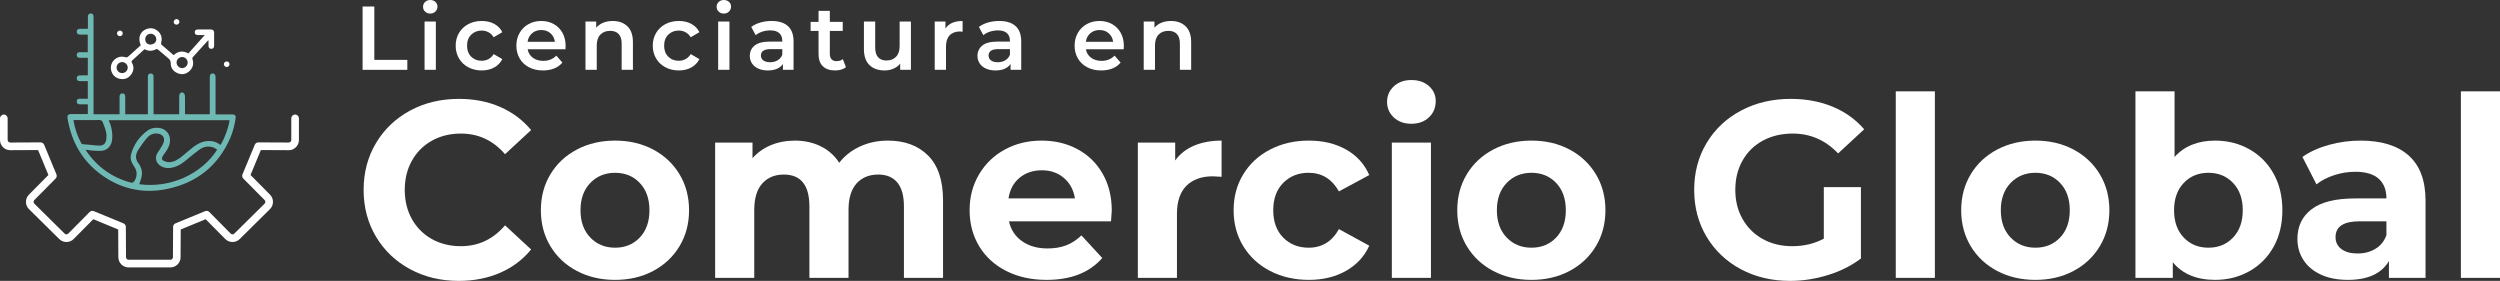
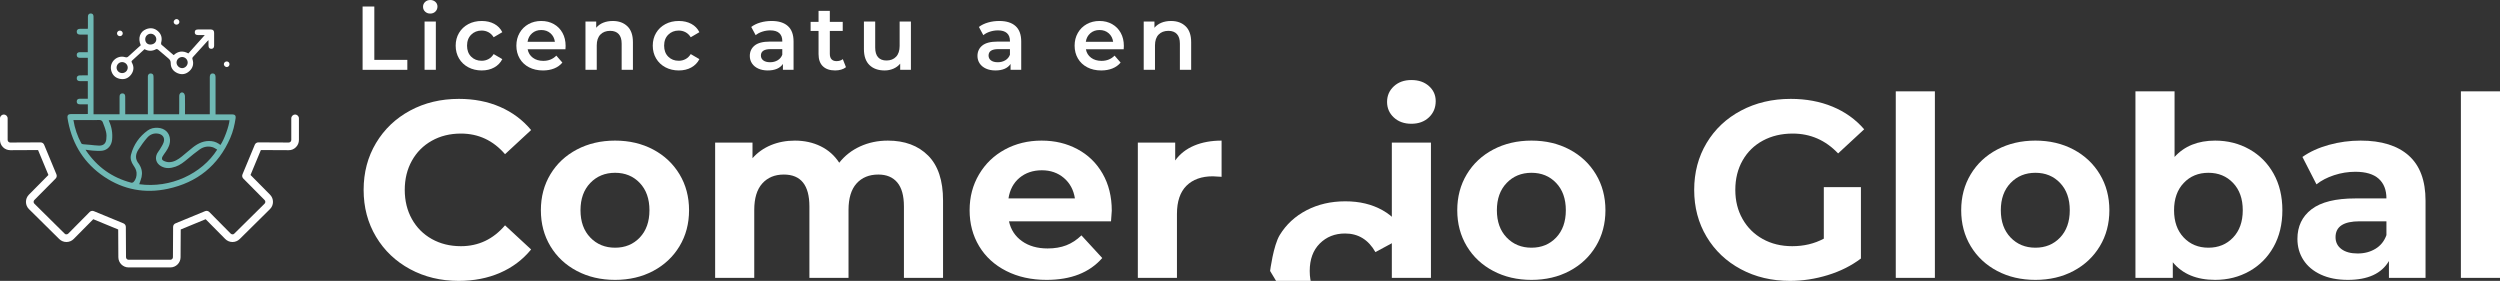
<svg xmlns="http://www.w3.org/2000/svg" id="Capa_2" viewBox="0 0 3381.32 379.9">
  <rect x="0" y="0" width="3381.32" height="379.9" fill="#333333" stroke="none" />
  <defs>
    <style>.cls-1{fill:#fff;}.cls-2{fill:#6fb9b5;}</style>
  </defs>
  <g id="Capa_1-2">
    <g>
      <g>
        <g>
          <path class="cls-1" d="m490.42,8.81h15.86v72.17h44.65v13.46h-60.51V8.81Z" />
          <path class="cls-1" d="m574.97,15.72c-1.87-1.75-2.81-3.93-2.81-6.54s.93-4.79,2.81-6.54c1.87-1.75,4.19-2.63,6.95-2.63s5.08.84,6.95,2.51c1.87,1.67,2.81,3.77,2.81,6.3,0,2.69-.92,4.95-2.75,6.79-1.83,1.83-4.17,2.75-7.01,2.75s-5.08-.88-6.95-2.63Zm-.73,13.39h15.25v65.32h-15.25V29.11Z" />
          <path class="cls-1" d="m633.4,91c-5.37-2.85-9.56-6.83-12.57-11.93-3.01-5.1-4.51-10.87-4.51-17.31s1.5-12.19,4.51-17.25c3.01-5.05,7.18-9.01,12.5-11.86,5.33-2.85,11.41-4.28,18.24-4.28,6.42,0,12.06,1.3,16.9,3.91,4.84,2.61,8.48,6.36,10.92,11.25l-11.71,6.85c-1.87-3.02-4.21-5.28-7.02-6.79-2.81-1.51-5.88-2.26-9.21-2.26-5.69,0-10.41,1.86-14.15,5.57-3.74,3.71-5.61,8.67-5.61,14.86s1.85,11.15,5.55,14.86c3.7,3.71,8.44,5.57,14.21,5.57,3.33,0,6.4-.75,9.21-2.26,2.81-1.51,5.14-3.77,7.02-6.79l11.71,6.85c-2.52,4.89-6.2,8.67-11.04,11.31-4.84,2.65-10.43,3.98-16.78,3.98-6.75,0-12.81-1.43-18.18-4.28Z" />
          <path class="cls-1" d="m764.79,66.66h-51.12c.89,4.81,3.23,8.62,7.01,11.44,3.78,2.81,8.48,4.22,14.09,4.22,7.16,0,13.05-2.36,17.69-7.09l8.17,9.42c-2.93,3.51-6.63,6.16-11.1,7.95-4.47,1.79-9.52,2.69-15.13,2.69-7.16,0-13.46-1.43-18.91-4.28-5.45-2.85-9.66-6.83-12.63-11.93-2.97-5.1-4.45-10.87-4.45-17.31s1.44-12.09,4.33-17.19c2.89-5.1,6.89-9.07,12.02-11.93,5.12-2.85,10.9-4.28,17.32-4.28s12.02,1.41,17.02,4.22c5,2.81,8.91,6.77,11.71,11.87,2.81,5.1,4.21,10.99,4.21,17.67,0,1.06-.08,2.57-.24,4.53Zm-45.08-21.71c-3.38,2.9-5.43,6.75-6.16,11.56h36.96c-.65-4.73-2.64-8.56-5.98-11.5-3.34-2.94-7.48-4.4-12.44-4.4s-9.01,1.45-12.38,4.34Z" />
          <path class="cls-1" d="m848.61,35.59c4.96,4.81,7.44,11.95,7.44,21.41v37.43h-15.25v-35.47c0-5.71-1.34-10.01-4.03-12.9-2.68-2.89-6.51-4.34-11.47-4.34-5.61,0-10.05,1.69-13.3,5.08-3.25,3.38-4.88,8.26-4.88,14.62v33.03h-15.25V29.11h14.52v8.44c2.52-3.02,5.69-5.3,9.52-6.85,3.82-1.55,8.13-2.32,12.93-2.32,8.21,0,14.8,2.41,19.76,7.22Z" />
          <path class="cls-1" d="m899.96,91c-5.37-2.85-9.56-6.83-12.57-11.93-3.01-5.1-4.51-10.87-4.51-17.31s1.5-12.19,4.51-17.25c3.01-5.05,7.18-9.01,12.5-11.86,5.33-2.85,11.41-4.28,18.24-4.28,6.42,0,12.06,1.3,16.9,3.91,4.84,2.61,8.48,6.36,10.92,11.25l-11.71,6.85c-1.87-3.02-4.21-5.28-7.02-6.79-2.81-1.51-5.88-2.26-9.21-2.26-5.69,0-10.41,1.86-14.15,5.57-3.74,3.71-5.61,8.67-5.61,14.86s1.85,11.15,5.55,14.86c3.7,3.71,8.44,5.57,14.21,5.57,3.33,0,6.4-.75,9.21-2.26,2.81-1.51,5.14-3.77,7.02-6.79l11.71,6.85c-2.52,4.89-6.2,8.67-11.04,11.31-4.84,2.65-10.43,3.98-16.78,3.98-6.75,0-12.81-1.43-18.18-4.28Z" />
-           <path class="cls-1" d="m972.06,15.72c-1.87-1.75-2.81-3.93-2.81-6.54s.93-4.79,2.81-6.54c1.87-1.75,4.19-2.63,6.95-2.63s5.08.84,6.95,2.51c1.87,1.67,2.81,3.77,2.81,6.3,0,2.69-.92,4.95-2.75,6.79-1.83,1.83-4.17,2.75-7.01,2.75s-5.08-.88-6.95-2.63Zm-.73,13.39h15.25v65.32h-15.25V29.11Z" />
          <path class="cls-1" d="m1065.69,35.29c5.08,4.61,7.62,11.56,7.62,20.85v38.29h-14.4v-7.95c-1.87,2.86-4.54,5.04-7.99,6.54-3.46,1.51-7.62,2.26-12.5,2.26s-9.15-.84-12.81-2.51c-3.66-1.67-6.49-3.99-8.48-6.97-1.99-2.98-2.99-6.34-2.99-10.09,0-5.87,2.17-10.58,6.53-14.13,4.35-3.55,11.2-5.32,20.56-5.32h16.84v-.98c0-4.57-1.36-8.07-4.09-10.52-2.73-2.45-6.77-3.67-12.14-3.67-3.66,0-7.26.57-10.8,1.71-3.54,1.14-6.53,2.73-8.97,4.77l-5.98-11.13c3.42-2.61,7.52-4.61,12.32-5.99,4.8-1.39,9.88-2.08,15.25-2.08,9.6,0,16.94,2.3,22.02,6.91Zm-13.91,46.24c2.97-1.75,5.06-4.26,6.28-7.52v-7.58h-15.74c-8.78,0-13.18,2.9-13.18,8.68,0,2.77,1.1,4.97,3.29,6.61,2.2,1.63,5.25,2.45,9.15,2.45s7.22-.88,10.19-2.63Z" />
          <path class="cls-1" d="m1144.2,90.88c-1.79,1.47-3.96,2.57-6.53,3.3-2.56.73-5.27,1.1-8.11,1.1-7.16,0-12.69-1.88-16.59-5.63-3.9-3.75-5.86-9.21-5.86-16.39v-31.44h-10.74v-12.23h10.74v-14.92h15.25v14.92h17.45v12.23h-17.45v31.07c0,3.18.77,5.61,2.32,7.28,1.54,1.67,3.78,2.51,6.71,2.51,3.42,0,6.26-.9,8.54-2.69l4.27,10.89Z" />
          <path class="cls-1" d="m1232.04,29.11v65.32h-14.52v-8.32c-2.44,2.94-5.49,5.2-9.15,6.79-3.66,1.59-7.61,2.39-11.83,2.39-8.7,0-15.55-2.43-20.56-7.28-5-4.85-7.5-12.05-7.5-21.59V29.11h15.25v35.23c0,5.87,1.32,10.26,3.96,13.15,2.64,2.9,6.4,4.34,11.28,4.34,5.45,0,9.78-1.69,12.99-5.08,3.21-3.38,4.82-8.26,4.82-14.62V29.11h15.25Z" />
-           <path class="cls-1" d="m1301.94,28.38v14.56c-1.3-.25-2.48-.37-3.54-.37-5.94,0-10.57,1.73-13.91,5.2-3.34,3.47-5,8.46-5,14.98v31.68h-15.25V29.11h14.52v9.54c4.39-6.85,12.12-10.27,23.18-10.27Z" />
          <path class="cls-1" d="m1373.61,35.29c5.08,4.61,7.62,11.56,7.62,20.85v38.29h-14.4v-7.95c-1.87,2.86-4.54,5.04-7.99,6.54-3.46,1.51-7.62,2.26-12.5,2.26s-9.15-.84-12.81-2.51c-3.66-1.67-6.49-3.99-8.48-6.97-1.99-2.98-2.99-6.34-2.99-10.09,0-5.87,2.17-10.58,6.53-14.13,4.35-3.55,11.2-5.32,20.56-5.32h16.84v-.98c0-4.57-1.36-8.07-4.09-10.52-2.73-2.45-6.77-3.67-12.14-3.67-3.66,0-7.26.57-10.8,1.71-3.54,1.14-6.53,2.73-8.97,4.77l-5.98-11.13c3.42-2.61,7.52-4.61,12.32-5.99,4.8-1.39,9.88-2.08,15.25-2.08,9.6,0,16.94,2.3,22.02,6.91Zm-13.91,46.24c2.97-1.75,5.06-4.26,6.28-7.52v-7.58h-15.74c-8.78,0-13.18,2.9-13.18,8.68,0,2.77,1.1,4.97,3.29,6.61,2.2,1.63,5.25,2.45,9.15,2.45s7.22-.88,10.19-2.63Z" />
          <path class="cls-1" d="m1519.83,66.66h-51.12c.89,4.81,3.23,8.62,7.01,11.44,3.78,2.81,8.48,4.22,14.09,4.22,7.16,0,13.05-2.36,17.69-7.09l8.17,9.42c-2.93,3.51-6.63,6.16-11.1,7.95-4.47,1.79-9.52,2.69-15.13,2.69-7.16,0-13.46-1.43-18.91-4.28-5.45-2.85-9.66-6.83-12.63-11.93-2.97-5.1-4.45-10.87-4.45-17.31s1.44-12.09,4.33-17.19c2.89-5.1,6.89-9.07,12.02-11.93,5.12-2.85,10.9-4.28,17.32-4.28s12.02,1.41,17.02,4.22c5,2.81,8.91,6.77,11.71,11.87,2.81,5.1,4.21,10.99,4.21,17.67,0,1.06-.08,2.57-.24,4.53Zm-45.08-21.71c-3.38,2.9-5.43,6.75-6.16,11.56h36.96c-.65-4.73-2.64-8.56-5.98-11.5-3.34-2.94-7.48-4.4-12.44-4.4s-9.01,1.45-12.38,4.34Z" />
          <path class="cls-1" d="m1603.64,35.59c4.96,4.81,7.44,11.95,7.44,21.41v37.43h-15.25v-35.47c0-5.71-1.34-10.01-4.03-12.9-2.68-2.89-6.51-4.34-11.47-4.34-5.61,0-10.05,1.69-13.3,5.08-3.25,3.38-4.88,8.26-4.88,14.62v33.03h-15.25V29.11h14.52v8.44c2.52-3.02,5.69-5.3,9.52-6.85,3.82-1.55,8.13-2.32,12.93-2.32,8.21,0,14.8,2.41,19.76,7.22Z" />
        </g>
        <g>
          <path class="cls-1" d="m554.72,364.09c-19.56-10.54-34.93-25.16-46.12-43.86s-16.79-39.83-16.79-63.41,5.59-44.71,16.79-63.41,26.56-33.32,46.12-43.86c19.55-10.54,41.54-15.81,65.96-15.81,20.57,0,39.17,3.63,55.78,10.88,16.62,7.26,30.57,17.68,41.88,31.28l-35.27,32.64c-16.05-18.58-35.95-27.88-59.68-27.88-14.7,0-27.81,3.23-39.34,9.69s-20.52,15.47-26.96,27.03c-6.44,11.56-9.66,24.71-9.66,39.44s3.22,27.88,9.66,39.44c6.44,11.56,15.43,20.57,26.96,27.03s24.64,9.69,39.34,9.69c23.74,0,43.63-9.4,59.68-28.22l35.27,32.64c-11.31,13.83-25.32,24.37-42.05,31.62-16.73,7.25-35.38,10.88-55.95,10.88-24.19,0-46.07-5.27-65.62-15.81Z" />
          <path class="cls-1" d="m780.22,366.47c-15.26-8.04-27.19-19.21-35.78-33.49-8.59-14.28-12.89-30.48-12.89-48.62s4.29-34.34,12.89-48.62c8.59-14.28,20.52-25.44,35.78-33.49,15.26-8.04,32.5-12.07,51.71-12.07s36.4,4.03,51.54,12.07c15.14,8.05,27.01,19.21,35.61,33.49,8.59,14.28,12.89,30.49,12.89,48.62s-4.3,34.34-12.89,48.62c-8.59,14.28-20.46,25.45-35.61,33.49-15.15,8.05-32.33,12.07-51.54,12.07s-36.45-4.02-51.71-12.07Zm85.12-45.22c8.7-9.18,13.06-21.47,13.06-36.89s-4.36-27.71-13.06-36.89c-8.71-9.18-19.84-13.77-33.4-13.77s-24.75,4.59-33.57,13.77c-8.82,9.18-13.23,21.48-13.23,36.89s4.41,27.71,13.23,36.89c8.82,9.18,20.01,13.77,33.57,13.77s24.7-4.59,33.4-13.77Z" />
          <path class="cls-1" d="m1255.31,210.41c13.45,13.49,20.18,33.72,20.18,60.69v104.72h-52.9v-96.56c0-14.5-3-25.33-8.99-32.47-5.99-7.14-14.53-10.71-25.6-10.71-12.44,0-22.27,4.03-29.5,12.07-7.24,8.05-10.85,20.01-10.85,35.87v91.8h-52.9v-96.56c0-28.78-11.53-43.18-34.59-43.18-12.21,0-21.93,4.03-29.16,12.07-7.24,8.05-10.85,20.01-10.85,35.87v91.8h-52.9v-182.92h50.53v21.08c6.78-7.7,15.09-13.6,24.92-17.68,9.83-4.08,20.63-6.12,32.38-6.12,12.89,0,24.53,2.55,34.93,7.65,10.4,5.1,18.76,12.53,25.09,22.27,7.46-9.52,16.9-16.88,28.31-22.1,11.41-5.21,23.91-7.82,37.47-7.82,22.83,0,40.97,6.75,54.43,20.23Z" />
          <path class="cls-1" d="m1502.69,299.32h-138.02c2.49,11.34,8.36,20.29,17.63,26.86,9.27,6.58,20.8,9.86,34.59,9.86,9.5,0,17.91-1.41,25.26-4.25,7.34-2.83,14.18-7.31,20.52-13.43l28.15,30.6c-17.18,19.72-42.28,29.58-75.28,29.58-20.57,0-38.77-4.02-54.6-12.07-15.83-8.04-28.03-19.21-36.62-33.49-8.59-14.28-12.89-30.48-12.89-48.62s4.24-34.05,12.72-48.45c8.48-14.39,20.12-25.61,34.93-33.66,14.8-8.04,31.37-12.07,49.68-12.07s34.02,3.86,48.49,11.56c14.46,7.71,25.83,18.76,34.08,33.15,8.25,14.4,12.38,31.11,12.38,50.15,0,.68-.34,5.44-1.02,14.28Zm-123.77-58.82c-8.14,6.8-13.11,16.1-14.92,27.88h89.86c-1.81-11.56-6.78-20.79-14.92-27.71-8.14-6.91-18.09-10.37-29.84-10.37s-22.04,3.4-30.18,10.2Z" />
          <path class="cls-1" d="m1615.1,196.98c10.73-4.53,23.11-6.8,37.13-6.8v48.96c-5.88-.45-9.83-.68-11.87-.68-15.15,0-27.02,4.25-35.61,12.75-8.59,8.5-12.89,21.25-12.89,38.25v86.36h-52.9v-182.92h50.53v24.14c6.33-8.84,14.86-15.52,25.6-20.06Z" />
-           <path class="cls-1" d="m1717.85,366.47c-15.49-8.04-27.58-19.21-36.28-33.49-8.71-14.28-13.06-30.48-13.06-48.62s4.35-34.34,13.06-48.62c8.7-14.28,20.8-25.44,36.28-33.49,15.48-8.04,32.95-12.07,52.39-12.07s36,4.03,50.36,12.07c14.35,8.05,24.81,19.55,31.37,34.51l-41.03,22.1c-9.49-16.77-23.18-25.16-41.03-25.16-13.79,0-25.21,4.54-34.25,13.6-9.04,9.07-13.56,21.42-13.56,37.06s4.52,28,13.56,37.06c9.04,9.07,20.46,13.6,34.25,13.6,18.08,0,31.76-8.38,41.03-25.16l41.03,22.44c-6.56,14.51-17.01,25.84-31.37,34-14.36,8.16-31.14,12.24-50.36,12.24s-36.91-4.02-52.39-12.07Z" />
+           <path class="cls-1" d="m1717.85,366.47s4.35-34.34,13.06-48.62c8.7-14.28,20.8-25.44,36.28-33.49,15.48-8.04,32.95-12.07,52.39-12.07s36,4.03,50.36,12.07c14.35,8.05,24.81,19.55,31.37,34.51l-41.03,22.1c-9.49-16.77-23.18-25.16-41.03-25.16-13.79,0-25.21,4.54-34.25,13.6-9.04,9.07-13.56,21.42-13.56,37.06s4.52,28,13.56,37.06c9.04,9.07,20.46,13.6,34.25,13.6,18.08,0,31.76-8.38,41.03-25.16l41.03,22.44c-6.56,14.51-17.01,25.84-31.37,34-14.36,8.16-31.14,12.24-50.36,12.24s-36.91-4.02-52.39-12.07Z" />
          <path class="cls-1" d="m1885.2,158.9c-6.1-5.66-9.16-12.69-9.16-21.08s3.05-15.41,9.16-21.08c6.1-5.66,14.01-8.5,23.74-8.5s17.63,2.72,23.74,8.16c6.1,5.44,9.16,12.24,9.16,20.4,0,8.84-3.05,16.15-9.16,21.93-6.1,5.78-14.02,8.67-23.74,8.67s-17.63-2.83-23.74-8.5Zm-2.71,34h52.9v182.92h-52.9v-182.92Z" />
          <path class="cls-1" d="m2019.65,366.47c-15.26-8.04-27.19-19.21-35.78-33.49-8.59-14.28-12.89-30.48-12.89-48.62s4.29-34.34,12.89-48.62c8.59-14.28,20.52-25.44,35.78-33.49,15.26-8.04,32.5-12.07,51.71-12.07s36.4,4.03,51.54,12.07c15.14,8.05,27.01,19.21,35.61,33.49,8.59,14.28,12.89,30.49,12.89,48.62s-4.3,34.34-12.89,48.62c-8.59,14.28-20.46,25.45-35.61,33.49-15.15,8.05-32.33,12.07-51.54,12.07s-36.45-4.02-51.71-12.07Zm85.12-45.22c8.7-9.18,13.06-21.47,13.06-36.89s-4.36-27.71-13.06-36.89c-8.71-9.18-19.84-13.77-33.4-13.77s-24.75,4.59-33.57,13.77c-8.82,9.18-13.23,21.48-13.23,36.89s4.41,27.71,13.23,36.89c8.82,9.18,20.01,13.77,33.57,13.77s24.7-4.59,33.4-13.77Z" />
          <path class="cls-1" d="m2466.76,253.08h50.19v96.56c-12.89,9.75-27.81,17.23-44.76,22.44-16.96,5.21-34.03,7.82-51.21,7.82-24.64,0-46.8-5.27-66.46-15.81-19.67-10.54-35.1-25.16-46.29-43.86s-16.79-39.83-16.79-63.41,5.59-44.71,16.79-63.41,26.73-33.32,46.63-43.86c19.89-10.54,42.27-15.81,67.14-15.81,20.8,0,39.67,3.52,56.63,10.54,16.96,7.03,31.2,17.23,42.73,30.6l-35.27,32.64c-16.96-17.9-37.42-26.86-61.38-26.86-15.15,0-28.6,3.18-40.35,9.52-11.76,6.35-20.91,15.3-27.47,26.86-6.56,11.56-9.83,24.82-9.83,39.78s3.27,27.88,9.83,39.44c6.55,11.56,15.65,20.57,27.3,27.03,11.64,6.46,24.92,9.69,39.84,9.69,15.82,0,30.06-3.4,42.73-10.2v-69.7Z" />
          <path class="cls-1" d="m2564.08,123.54h52.9v252.28h-52.9V123.54Z" />
          <path class="cls-1" d="m2701.24,366.47c-15.26-8.04-27.19-19.21-35.78-33.49-8.59-14.28-12.89-30.48-12.89-48.62s4.29-34.34,12.89-48.62c8.59-14.28,20.52-25.44,35.78-33.49,15.26-8.04,32.5-12.07,51.71-12.07s36.4,4.03,51.54,12.07c15.14,8.05,27.01,19.21,35.61,33.49,8.59,14.28,12.89,30.49,12.89,48.62s-4.3,34.34-12.89,48.62c-8.59,14.28-20.46,25.45-35.61,33.49-15.15,8.05-32.33,12.07-51.54,12.07s-36.45-4.02-51.71-12.07Zm85.12-45.22c8.7-9.18,13.06-21.47,13.06-36.89s-4.36-27.71-13.06-36.89c-8.71-9.18-19.84-13.77-33.4-13.77s-24.75,4.59-33.57,13.77c-8.82,9.18-13.23,21.48-13.23,36.89s4.41,27.71,13.23,36.89c8.82,9.18,20.01,13.77,33.57,13.77s24.7-4.59,33.4-13.77Z" />
          <path class="cls-1" d="m3042.38,201.91c13.9,7.82,24.81,18.82,32.72,32.98,7.91,14.17,11.87,30.66,11.87,49.47s-3.96,35.31-11.87,49.47c-7.92,14.17-18.82,25.16-32.72,32.98-13.9,7.82-29.33,11.73-46.29,11.73-25.09,0-44.2-7.93-57.31-23.8v21.08h-50.53V123.54h52.9v88.74c13.34-14.73,31.65-22.1,54.93-22.1,16.96,0,32.38,3.91,46.29,11.73Zm-22.04,119.34c8.7-9.18,13.06-21.47,13.06-36.89s-4.36-27.71-13.06-36.89c-8.71-9.18-19.84-13.77-33.4-13.77s-24.7,4.59-33.4,13.77c-8.71,9.18-13.06,21.48-13.06,36.89s4.35,27.71,13.06,36.89c8.7,9.18,19.84,13.77,33.4,13.77s24.7-4.59,33.4-13.77Z" />
          <path class="cls-1" d="m3257.89,210.41c15.14,13.49,22.72,33.83,22.72,61.03v104.38h-49.51v-22.78c-9.95,17-28.48,25.5-55.61,25.5-14.02,0-26.17-2.38-36.45-7.14-10.29-4.76-18.14-11.33-23.57-19.72-5.43-8.38-8.14-17.9-8.14-28.56,0-17,6.38-30.37,19.16-40.12,12.77-9.74,32.5-14.62,59.17-14.62h42.05c0-11.56-3.51-20.45-10.51-26.69-7.01-6.23-17.52-9.35-31.54-9.35-9.72,0-19.28,1.53-28.65,4.59-9.38,3.06-17.35,7.2-23.91,12.41l-18.99-37.06c9.95-7.02,21.87-12.46,35.78-16.32,13.9-3.85,28.2-5.78,42.9-5.78,28.26,0,49.96,6.75,65.11,20.23Zm-45.1,126.14c7-4.19,11.98-10.37,14.92-18.53v-18.7h-36.28c-21.7,0-32.55,7.14-32.55,21.42,0,6.8,2.65,12.19,7.97,16.15,5.31,3.97,12.6,5.95,21.87,5.95s17.07-2.09,24.08-6.29Z" />
          <path class="cls-1" d="m3328.42,123.54h52.9v252.28h-52.9V123.54Z" />
        </g>
      </g>
      <g>
        <path class="cls-1" d="m230.39,361.7h-56.47c-7.63,0-13.85-6.2-13.85-13.81l-.21-37.51-33.71-13.9-26.45,26.72c-2.57,2.62-6.04,4.09-9.74,4.12-.03,0-.07,0-.1,0-3.68,0-7.14-1.43-9.76-4.02l-40.88-40.42c-2.63-2.57-4.1-6.04-4.12-9.74-.03-3.72,1.4-7.22,4.02-9.86l26.36-26.61-14.01-33.72-37.55.18c-3.74-.01-7.22-1.4-9.85-4.02-2.63-2.62-4.08-6.1-4.08-9.82v-29.18c0-2.85,2.32-5.17,5.17-5.17s5.17,2.32,5.17,5.17v29.18c0,.94.37,1.83,1.03,2.48.66.66,1.54,1.02,2.48,1.02h.02l41.03-.2h.02c2.09,0,3.97,1.26,4.77,3.19l16.66,40.1c.8,1.93.37,4.14-1.1,5.62l-28.79,29.05c-.67.67-1.03,1.57-1.02,2.51,0,.93.38,1.8,1.04,2.45l40.9,40.44c.68.67,1.46,1.17,2.51,1.03.93-.01,1.8-.38,2.45-1.04l28.91-29.2c1.48-1.49,3.71-1.94,5.65-1.14l40.1,16.53c1.93.79,3.19,2.67,3.2,4.75l.23,40.98c0,1.94,1.57,3.5,3.5,3.5h56.47c1.93,0,3.5-1.56,3.5-3.47l.23-41.01c.01-2.08,1.27-3.96,3.2-4.75l40.1-16.53c1.93-.8,4.16-.35,5.64,1.14l28.89,29.18c.66.68,1.54,1.05,2.46,1.06.96.15,1.83-.36,2.51-1.03l40.89-40.43c.68-.66,1.04-1.53,1.05-2.46,0-.94-.36-1.84-1.03-2.51l-28.79-29.05c-1.47-1.48-1.9-3.7-1.1-5.62l16.66-40.1c.8-1.93,2.69-3.19,4.77-3.19h.02l41.01.2h.03c.95,0,1.83-.36,2.49-1.01.66-.66,1.03-1.54,1.03-2.49v-29.18c0-2.85,2.32-5.17,5.17-5.17s5.17,2.32,5.17,5.17v29.18c0,3.72-1.45,7.21-4.08,9.82-2.64,2.62-6.03,4.17-9.86,4.02l-37.53-.18-14.01,33.72,26.36,26.61c2.62,2.65,4.05,6.15,4.02,9.87-.03,3.7-1.49,7.17-4.14,9.76l-40.87,40.41c-2.62,2.59-6.08,4.02-9.76,4.02-.03,0-.07,0-.1,0-3.7-.03-7.17-1.49-9.76-4.14l-26.43-26.7-33.72,13.9-.21,37.54c0,7.58-6.21,13.78-13.84,13.78Z" />
        <g>
          <path class="cls-2" d="m118.8,154.16v-13.07c-3.69,0-7.27.02-10.85,0-2.83-.02-4.19-1.32-4.16-3.85.03-2.4,1.37-3.67,4.07-3.7,3.59-.05,7.18-.01,10.91-.01v-23.76c-3.62,0-7.12.05-10.62-.02-2.86-.06-4.29-1.37-4.35-3.78-.06-2.57,1.38-3.97,4.35-4.03,3.5-.07,7-.02,10.63-.02v-23.76c-3.61,0-7.26-.01-10.92,0-2.23.01-3.74-.88-4.04-3.22-.34-2.67,1.11-4.31,3.88-4.35,3.6-.05,7.21-.01,11.01-.01v-23.78c-3.47,0-7.04.05-10.6-.02-2.86-.06-4.27-1.38-4.31-3.81-.04-2.56,1.4-3.94,4.38-4,3.44-.07,6.88-.02,10.57-.02.06-.81.15-1.52.15-2.23.01-4.78-.02-9.57.02-14.35.02-2.64,1.35-4.09,3.67-4.15,2.5-.07,3.87,1.32,3.91,4.14.06,3.44.02,6.88.02,10.32,0,39.54,0,79.07,0,118.61v3.21h35.2c0-3.5,0-7,0-10.5,0-4.45-.02-8.9,0-13.35.02-2.82,1.35-4.31,3.76-4.35,2.44-.04,3.85,1.38,3.87,4.21.06,7.05.02,14.1.03,21.15,0,.91,0,1.81,0,2.88h30.61c0-.9,0-1.79,0-2.68,0-15.7,0-31.39,0-47.09,0-.84-.08-1.71.12-2.5.49-1.95,1.84-2.99,3.85-2.91,1.98.08,3.34,1.07,3.6,3.15.12.99.12,2.01.12,3.01,0,15.28,0,30.55,0,45.83,0,1,0,1.99,0,3.17h34.59c.04-.8.11-1.68.11-2.56.01-7.39-.04-14.77.03-22.16.03-3.81,3.18-6.06,5.86-4.06,1.1.83,1.84,2.81,1.87,4.28.19,7.21.09,14.44.09,21.65,0,.91,0,1.81,0,2.87h33.51c0-1.12,0-2.11,0-3.1,0-15.11,0-30.22,0-45.33,0-.67-.01-1.34,0-2.01.1-3.23,1.39-4.8,3.92-4.78,2.51.02,3.87,1.66,3.88,4.81.02,14.27,0,28.54,0,42.81,0,2.5,0,4.99,0,7.76,5.92,0,11.6,0,17.28,0,1.85,0,3.69-.03,5.54,0,3.28.06,4.81,1.75,4.34,4.97-1.34,9.23-3.51,18.27-7.23,26.83-16.31,37.49-44.79,60.34-84.51,68.87-30.76,6.6-59.76,1.31-85.97-16.28-26.55-17.82-42.55-42.9-48.78-74.24-.36-1.81-.69-3.62-.94-5.44-.46-3.34,1.05-5.12,4.45-5.15,6.97-.05,13.93-.01,20.9-.02.66,0,1.31-.06,2.16-.1Zm191.64,8.37h-163.39c.15.5.2.82.33,1.1,3.78,8.09,5.09,16.58,4.24,25.45-.74,7.7-5.98,13.88-13.44,14.78-4.19.51-8.51.09-12.76-.16-3.11-.18-6.2-.76-9.69-1.22.44.78.62,1.14.85,1.48,14.97,21.95,35.24,36.43,60.97,43.13.89.23,2.38-.2,3.01-.87,3.32-3.57,4.48-7.92,4.13-12.74-.28-3.86-2.3-6.94-4.35-10.02-2.91-4.36-4.48-9.16-3.14-14.31,3.53-13.55,11.18-24.41,22.47-32.63,3.98-2.9,8.66-3.89,13.58-3.67,9.47.43,16.17,6.61,16.68,15.81.34,6.1-2.1,11.44-5.57,16.34-1.55,2.19-3.16,4.35-4.49,6.67-1.47,2.56-1.08,4.68,1.57,5.92,2.32,1.09,5.09,1.86,7.62,1.76,6.56-.24,11.91-3.67,16.87-7.66,5.1-4.1,9.97-8.48,15.13-12.5,7.34-5.72,15.42-9.39,25.08-8.28,4.55.52,8.47,2.37,11.99,5.17,4.8-6.54,11.65-25.26,12.32-33.58Zm-16.67,39.84c-2.12-1.14-4.09-2.67-6.32-3.31-6.15-1.78-12.12-.62-17.26,2.97-5.68,3.98-11.02,8.47-16.37,12.9-5.06,4.19-10.12,8.34-16.43,10.5-6.62,2.26-13.26,2.98-19.68-.72-6.5-3.75-8.57-10.65-5.1-17.29.96-1.84,2.44-3.4,3.49-5.21,1.85-3.16,4.02-6.24,5.2-9.65,2.07-5.99-1.14-10.71-7.31-11.78-6.04-1.05-11.14,1.15-14.91,5.47-4.38,5.02-8.29,10.52-11.91,16.13-4.13,6.39-4.66,13.01.64,19.26.32.38.54.85.8,1.28,3.21,5.17,4.13,10.8,2.83,16.66-.73,3.27-2.09,6.4-3.17,9.58,42.22,5.89,84.86-14.12,105.49-46.79Zm-194.48-39.95c1.87,11.42,5.4,21.72,10.66,31.42.35.65,1.5,1.13,2.33,1.23,3.15.37,6.32.53,9.49.81,4.08.36,8.16,1.02,12.24,1.06,5.74.06,9-2.66,9.75-8.34.43-3.27.45-6.77-.28-9.96-1.05-4.59-2.79-9.04-4.55-13.43-.8-2-2.53-3.03-5.03-2.91-5.1.23-10.22.11-15.33.12-6.36,0-12.72,0-19.26,0Z" />
          <path class="cls-1" d="m195.47,66.52c-5.68,5.22-11.14,10.31-16.7,15.29-1.16,1.04-1,1.77-.35,2.97,3.1,5.65,2.64,11.18-1.21,16.24-3.87,5.09-9.26,6.95-15.41,5.56-6.17-1.39-10.12-5.52-11.5-11.69-2.48-11.07,8.1-20.89,18.97-17.59,1.89.57,3,.29,4.37-.98,5.54-5.11,11.17-10.12,16.72-15.13-4.14-9.43-1.12-18.42,7.37-21.75,5.78-2.27,11.28-1.46,15.94,2.73,4.67,4.2,5.97,9.48,4.28,15.56-.23.83-.07,2.26.48,2.75,5.4,4.77,10.93,9.41,16.43,14.08,6.06-5.52,12.59-6.33,19.89-2.29,7.24-8.09,14.49-16.2,22.22-24.84-3.38,0-6.17.02-8.96,0-3.28-.03-4.66-1.23-4.58-3.95.07-2.54,1.43-3.62,4.64-3.63,5.62,0,11.24-.02,16.86,0,3.17.01,4.65,1.44,4.67,4.55.03,5.79.03,11.58,0,17.37-.02,2.79-1.39,4.26-3.84,4.25-2.46,0-3.71-1.4-3.76-4.29-.04-2.31,0-4.62,0-7.42-.82.73-1.26,1.07-1.62,1.47-6.44,7.07-12.84,14.17-19.31,21.22-.96,1.05-1.11,1.89-.67,3.3,1.91,6.08.5,11.51-4.16,15.81-4.66,4.3-10.2,5.38-16.08,2.87-5.82-2.49-9.29-7.12-9.24-13.46.02-3.13-1.09-4.84-3.24-6.61-4.72-3.89-9.28-7.99-13.99-11.9-.6-.5-1.92-.83-2.51-.51-5.2,2.85-10.35,2.94-15.67.02Zm58.39,18.18c.06-4.08-3.34-7.56-7.42-7.6-4.08-.05-7.59,3.33-7.67,7.38-.08,3.96,3.45,7.58,7.46,7.67,3.97.08,7.58-3.44,7.64-7.45Zm-88.78,14.16c4.19.04,7.58-3.19,7.68-7.32.1-4.12-3.44-7.6-7.7-7.58-3.97.02-7.33,3.36-7.39,7.34-.06,4.11,3.28,7.51,7.41,7.55Zm38.2-38.62c4.67.03,8.1-2.97,8.13-7.09.02-4.06-3.46-7.53-7.56-7.53-4.03,0-7.39,3.31-7.44,7.32-.06,4.3,2.74,7.28,6.87,7.3Z" />
          <path class="cls-1" d="m162.21,41.37c2.12.01,3.84,1.75,3.81,3.83-.03,2.1-1.76,3.74-3.92,3.71-2.13-.03-3.85-1.75-3.83-3.82.03-2.06,1.81-3.74,3.93-3.73Z" />
          <path class="cls-1" d="m238.85,33.36c-2.14.05-3.93-1.6-3.96-3.65-.03-1.9,1.88-3.87,3.81-3.94,2-.07,3.87,1.71,3.94,3.74.06,2.05-1.66,3.8-3.78,3.84Z" />
          <path class="cls-1" d="m306.8,90.69c-1.92.07-3.91-1.76-4.03-3.69-.13-1.99,1.61-3.82,3.7-3.89,2.2-.08,3.85,1.43,3.93,3.59.08,2.1-1.56,3.92-3.6,3.99Z" />
        </g>
      </g>
    </g>
  </g>
</svg>